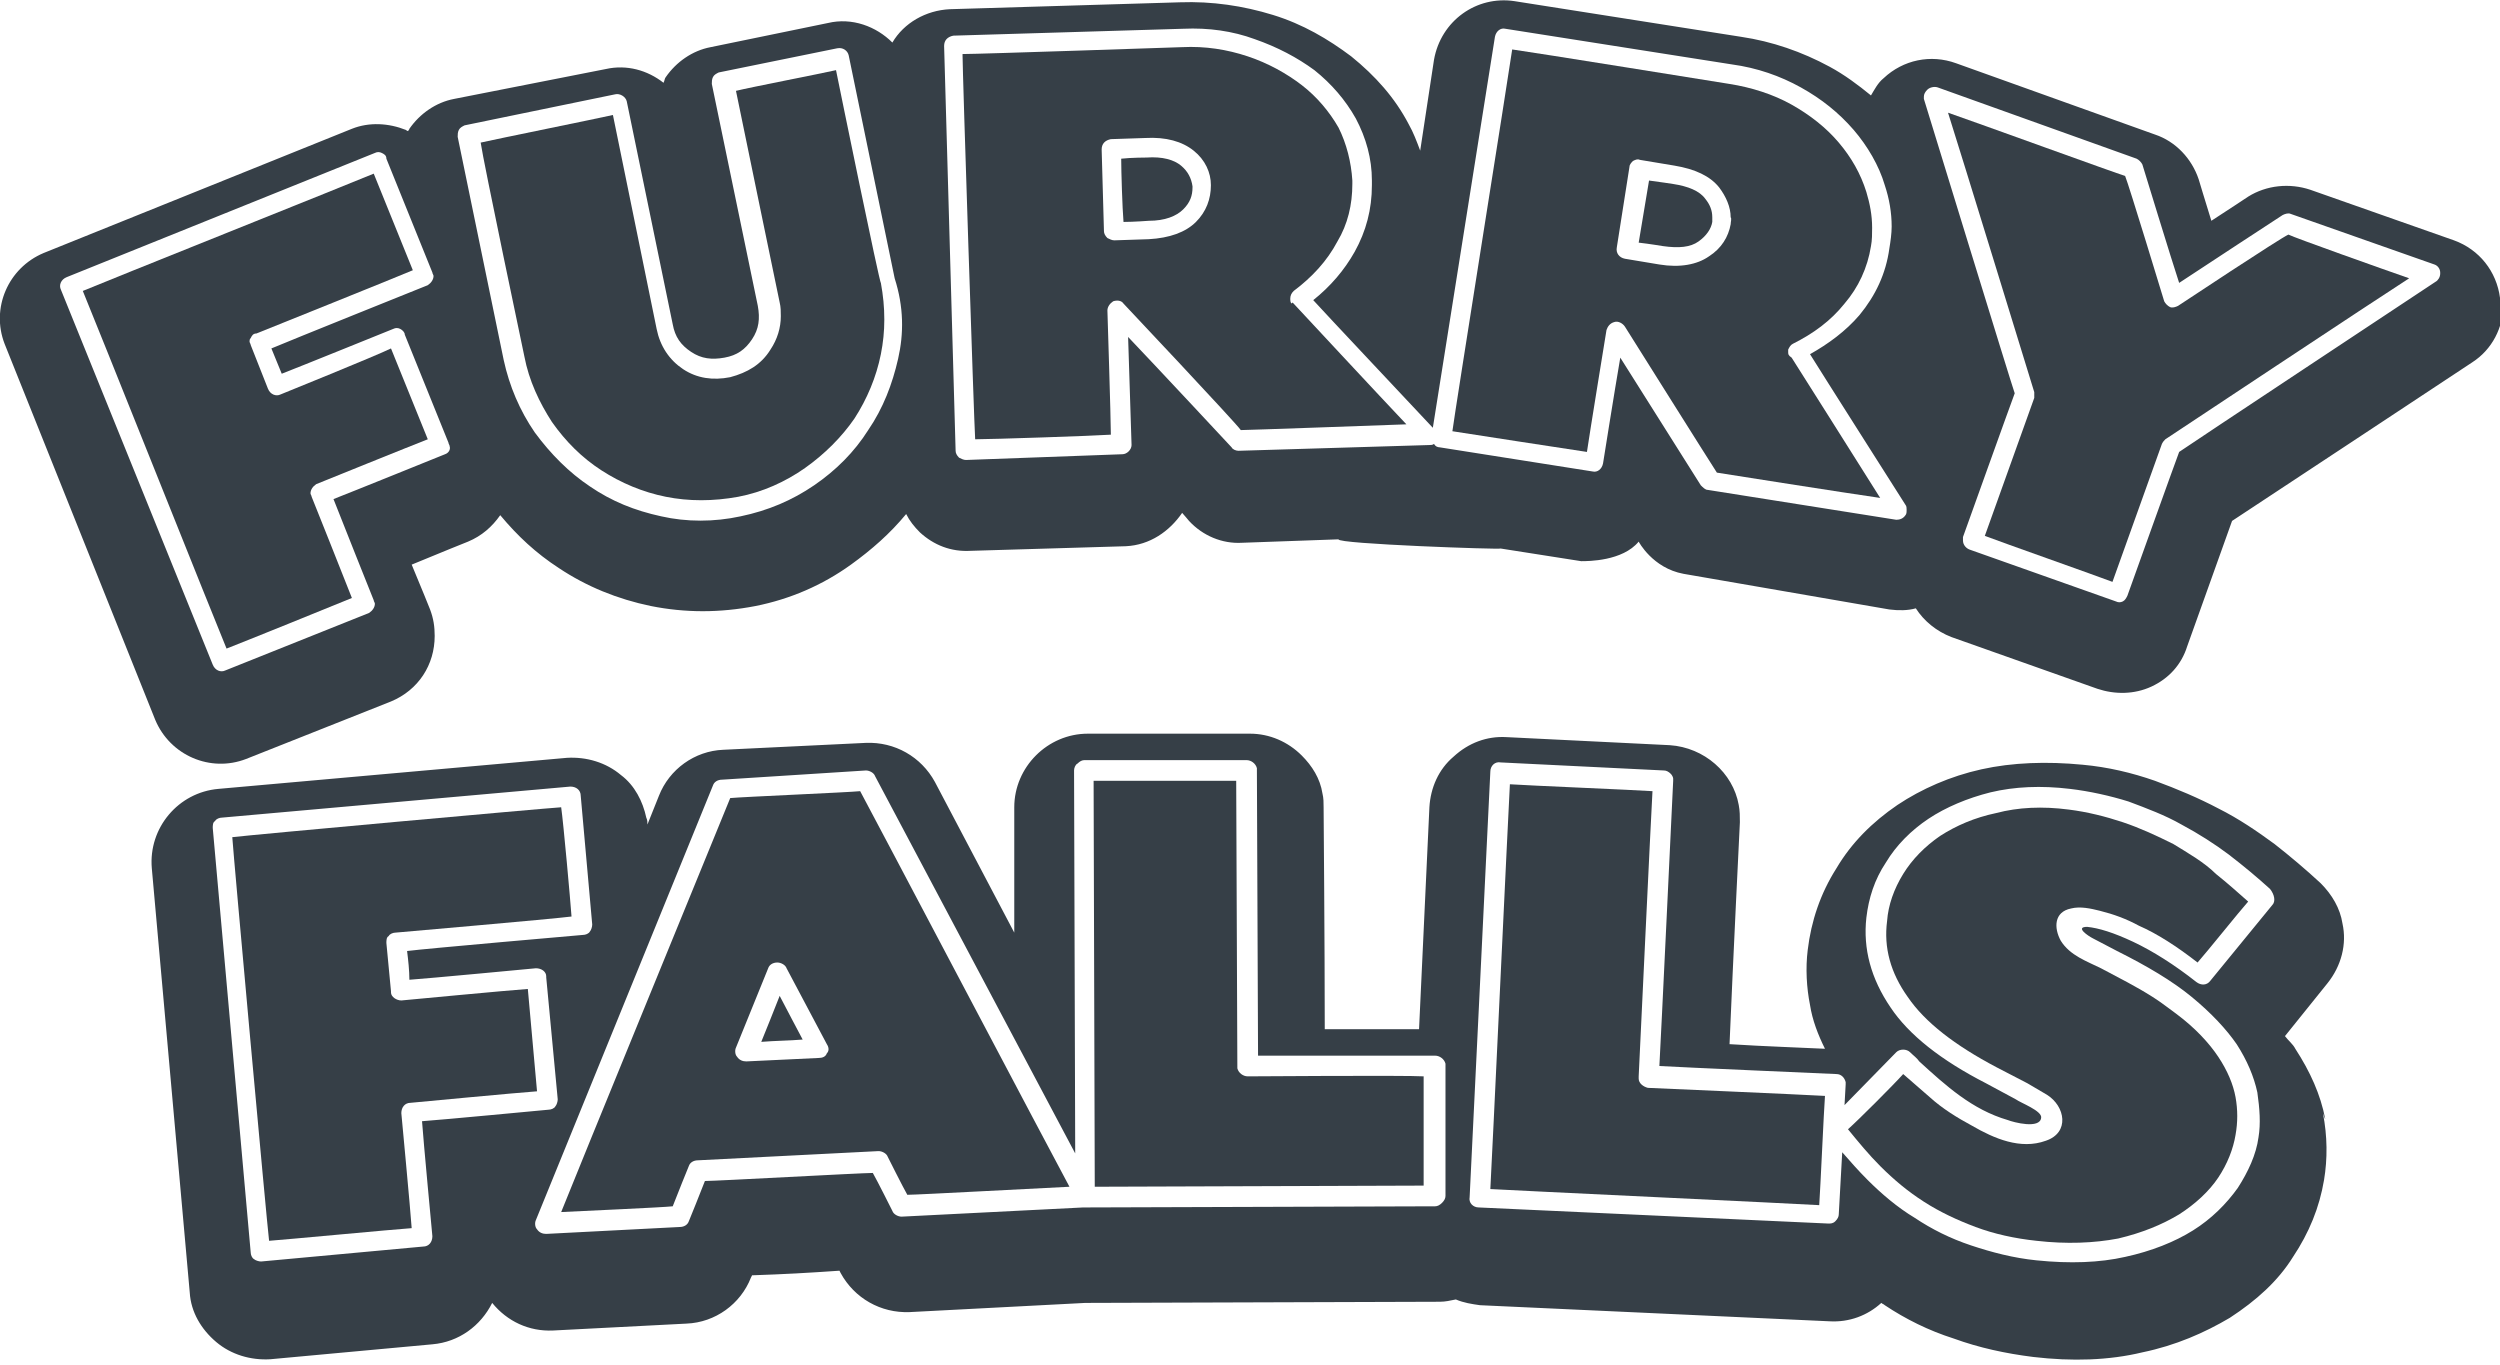
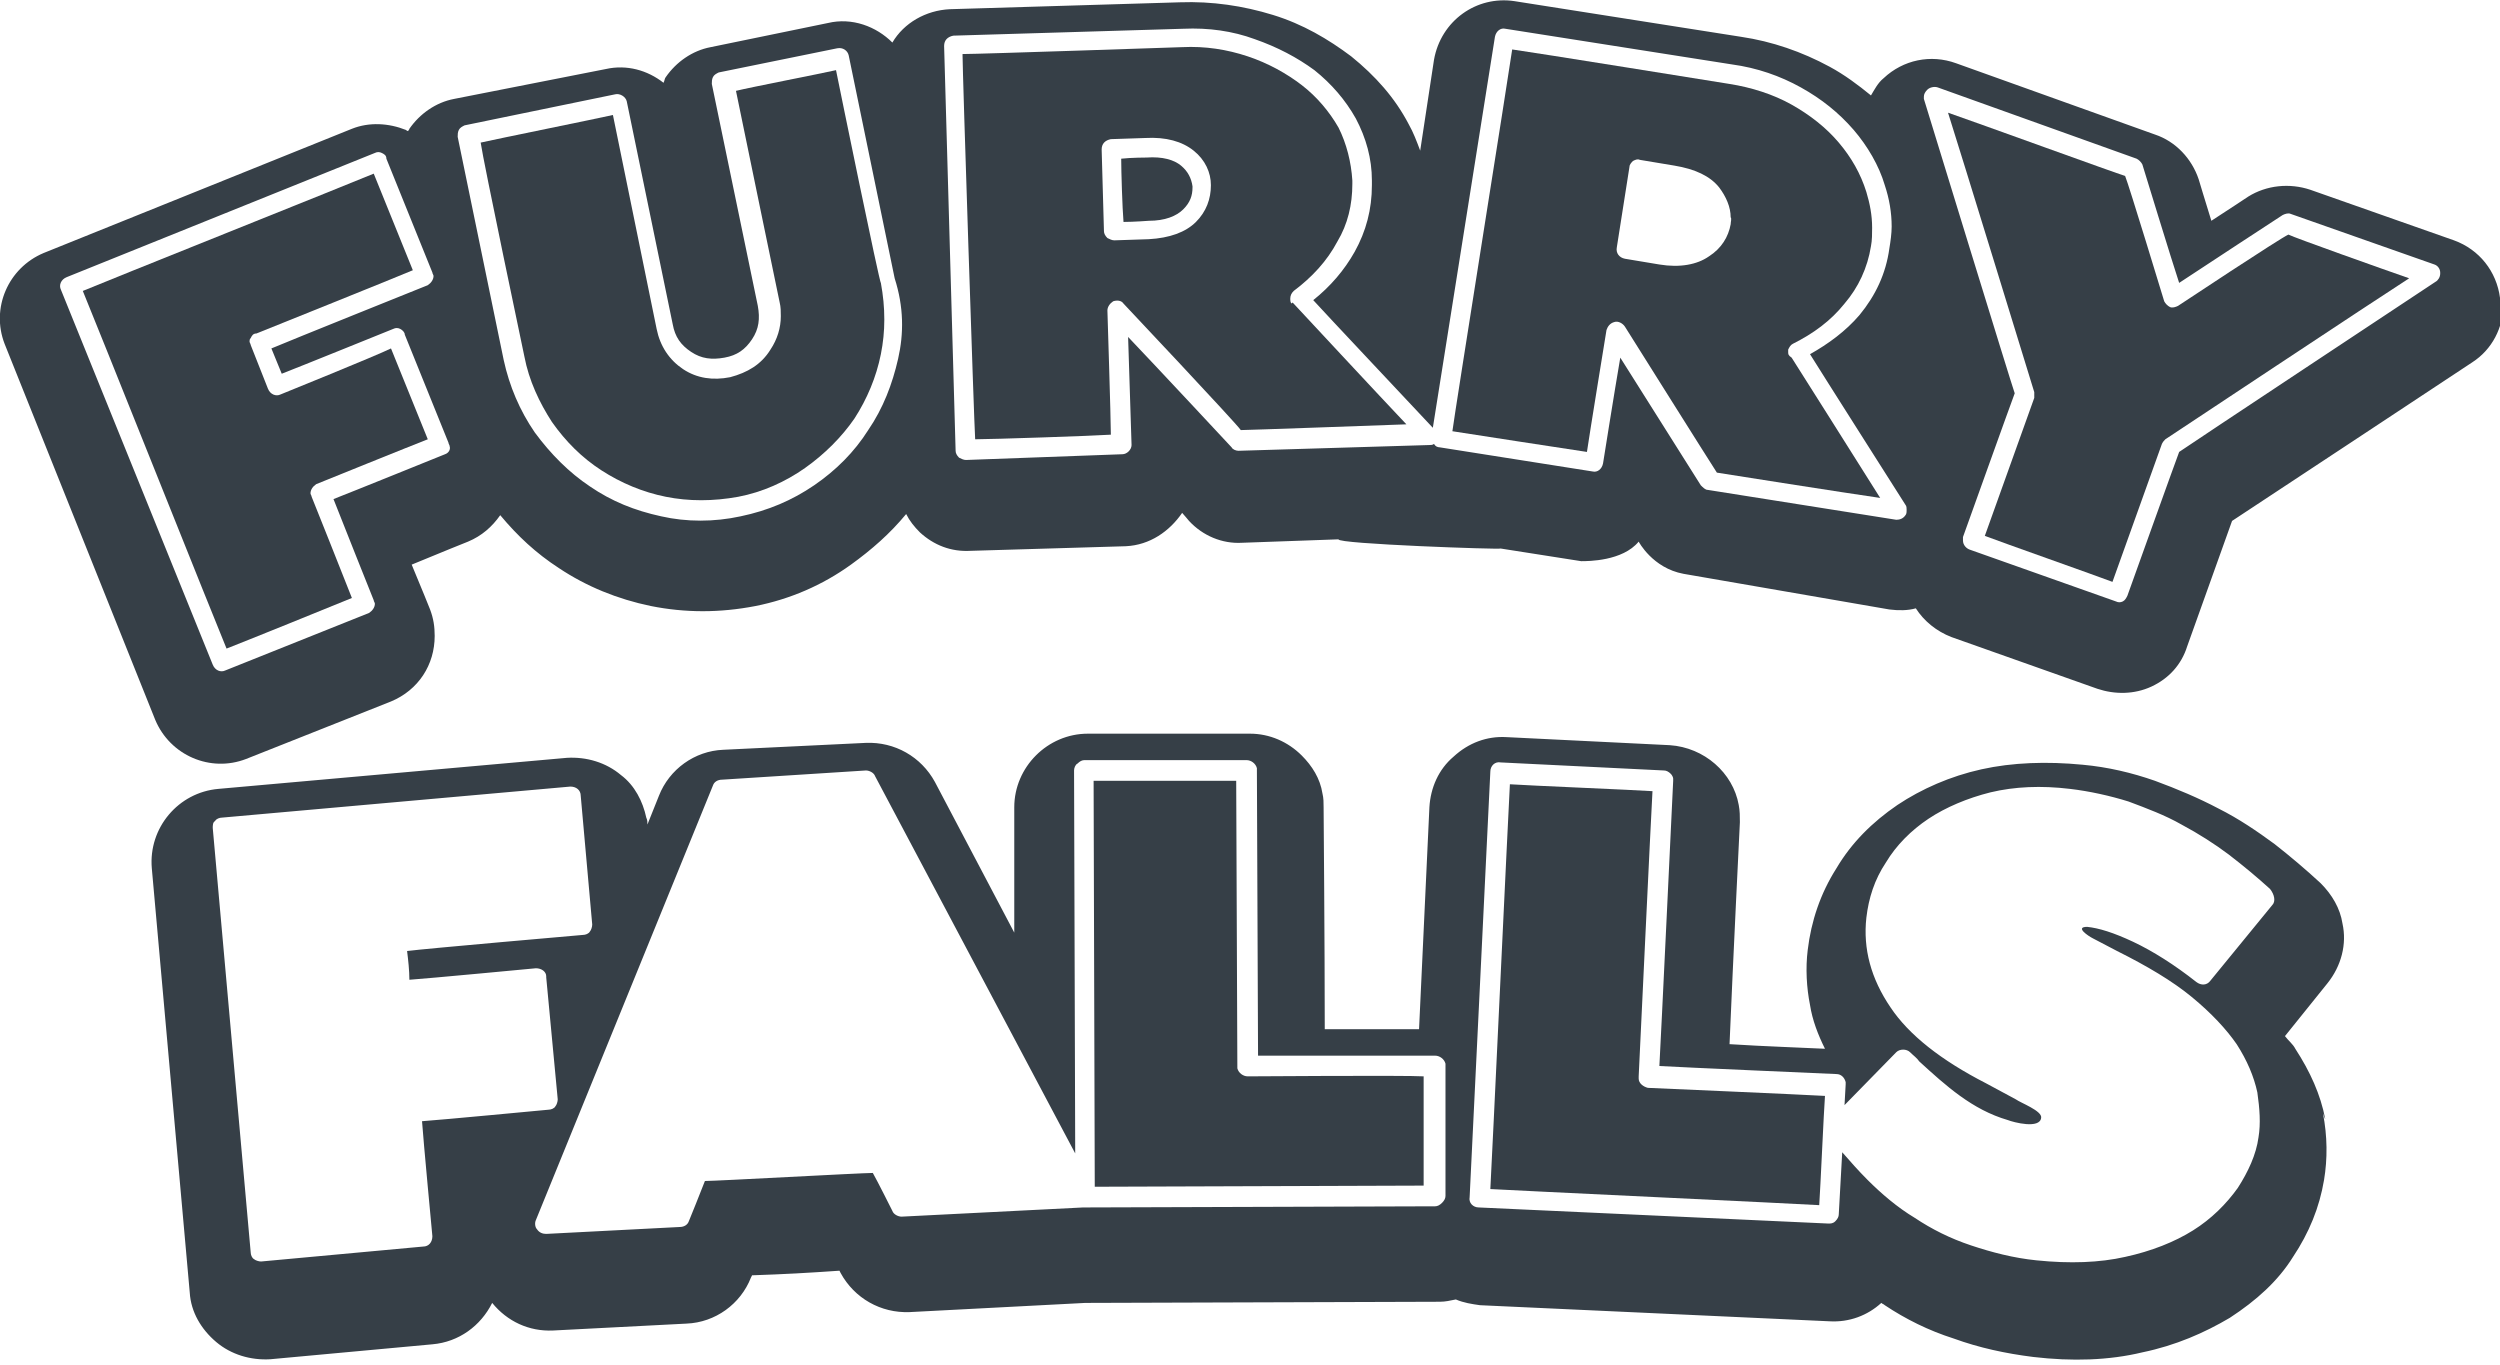
<svg xmlns="http://www.w3.org/2000/svg" version="1.1" id="Layer_1" x="0px" y="0px" viewBox="0 0 217.4 118.7" enable-background="new 0 0 217.4 118.7" xml:space="preserve">
  <g>
-     <path fill="#363F47" d="M34.9,87c-0.4,0-0.9-0.3-0.9-0.7c0,0,0-0.1,0-0.1l-0.4-4.2c0-0.2,0-0.5,0.2-0.6c0.1-0.2,0.4-0.3,0.6-0.3   c0,0,13.8-1.2,15.3-1.4c-0.1-1.4-0.7-8.1-0.9-9.5c-1.6,0.1-27,2.4-28.6,2.6c0.1,1.6,3,33.5,3.2,35.1c1.4-0.1,10.9-1,12.4-1.1   c-0.1-1.5-0.9-10-0.9-10c0-0.5,0.3-0.9,0.8-0.9c0,0,9.5-0.9,11-1c-0.1-1.3-0.7-7.6-0.8-8.9C44.4,86.1,34.9,87,34.9,87z" />
    <path fill="#363F47" d="M108.5,93.6c-0.4,0-0.8-0.3-0.9-0.7c0-0.1,0-0.1,0-0.2c0,0-0.1-23.2-0.1-24.8c-1.4,0-11,0-12.4,0   c0,1.6,0.1,33.6,0.1,35.3c1.6,0,27-0.1,28.6-0.1c0-1.4,0-8.2,0-9.5C122.3,93.5,108.5,93.6,108.5,93.6z" />
-     <path fill="#363F47" d="M63.5,69.4c-0.4,1-13.8,33.7-14.7,36c2-0.1,8.8-0.4,9.7-0.5c0.3-0.8,1.4-3.5,1.4-3.5   c0.1-0.3,0.4-0.5,0.8-0.5l15.7-0.8c0.3,0,0.7,0.2,0.8,0.5c0,0,1.3,2.6,1.7,3.3c0.9,0,11.9-0.6,14.1-0.7   c-1.2-2.2-17.7-33.5-18.2-34.4C73.9,68.9,64.5,69.3,63.5,69.4z M71.9,91.6c-0.1,0.3-0.4,0.4-0.7,0.4l-6.3,0.3   c-0.3,0-0.6-0.1-0.8-0.4c-0.2-0.2-0.2-0.6-0.1-0.8l2.8-6.9c0.1-0.3,0.4-0.5,0.8-0.5c0.3,0,0.7,0.2,0.8,0.5l3.5,6.6   C72.1,91.1,72.1,91.4,71.9,91.6z" />
    <path fill="#363F47" d="M142.5,93.8c0-0.1,0-0.1,0-0.2c0,0,1.1-23.2,1.2-24.8c-1.4-0.1-11-0.5-12.4-0.6c-0.1,1.6-1.6,33.6-1.7,35.2   c1.6,0.1,27.1,1.3,28.6,1.4c0.1-1.4,0.4-8.2,0.5-9.5c-1.6-0.1-15.4-0.7-15.4-0.7C142.9,94.5,142.5,94.2,142.5,93.8z" />
-     <path fill="#363F47" d="M189,73.4c-1.4-0.7-2.9-1.4-4.4-1.9c-1.5-0.5-3.1-0.9-4.7-1.1c-2.3-0.3-4.4-0.2-6.3,0.3   c-1.9,0.4-3.5,1.1-4.9,2c-1.3,0.9-2.4,2-3.2,3.3c-0.8,1.3-1.3,2.7-1.4,4.1c-0.3,2.3,0.3,4.5,1.8,6.6c1.5,2.2,4.1,4.2,7.7,6.1   c0,0,2.7,1.4,2.7,1.4c0,0,1.7,1,1.7,1c1.6,1,2,3.3-0.1,4c-2.2,0.8-4.5-0.2-6.4-1.3c-1.3-0.7-2.6-1.5-3.7-2.5c0,0-1.5-1.3-2.3-2   c-0.8,0.9-3.9,4-4.8,4.8c0.9,1.1,1.8,2.2,2.8,3.2c1.2,1.2,2.4,2.2,3.8,3.1c1.4,0.9,2.9,1.6,4.5,2.2c1.6,0.6,3.4,1,5.3,1.2   c2.6,0.3,5,0.2,7.1-0.2c2.1-0.5,3.8-1.2,5.3-2.1c1.4-0.9,2.6-2,3.4-3.2c0.8-1.2,1.3-2.5,1.5-3.7c0.2-1.1,0.2-2.2,0-3.3   c-0.2-1.1-0.7-2.3-1.5-3.5c-0.8-1.2-2-2.5-3.6-3.7c-0.7-0.5-1.3-1-2.1-1.5c-1.4-0.9-3-1.7-4.5-2.5c-1.2-0.6-2.7-1.1-3.5-2.4   c-0.6-1.1-0.6-2.5,0.9-2.8c0.8-0.2,1.7,0,2.5,0.2c1.2,0.3,2.3,0.7,3.4,1.3c1.6,0.7,3.3,1.8,5.1,3.2c0.8-0.9,3.6-4.4,4.4-5.3   c-0.9-0.8-1.8-1.6-2.8-2.4C191.7,75,190.3,74.2,189,73.4z" />
-     <path fill="#363F47" d="M66.2,90.6c1.2-0.1,2.4-0.1,3.6-0.2c-0.6-1.1-1.2-2.3-2-3.8C67.2,88.1,66.7,89.4,66.2,90.6z" />
    <path fill="#363F47" d="M202.2,97.3c-0.4-2.1-1.3-4.1-2.6-6.1c-0.2-0.4-0.6-0.7-0.9-1.1c1.6-2,3.7-4.6,3.7-4.6   c1.2-1.5,1.7-3.4,1.3-5.2c-0.2-1.3-0.9-2.5-1.9-3.5c-1.3-1.2-2.6-2.3-4-3.4c-1.5-1.1-3.1-2.2-4.9-3.1c-1.7-0.9-3.6-1.7-5.5-2.4   c-2-0.7-4.1-1.2-6.3-1.4c-3.1-0.3-6.1-0.2-8.8,0.4c-2.7,0.6-5.2,1.7-7.3,3.1c-2.2,1.5-4,3.3-5.3,5.5c-1.4,2.2-2.2,4.6-2.5,7.1   c-0.2,1.6-0.1,3.3,0.2,4.8c0.2,1.3,0.7,2.6,1.3,3.8c-1.9-0.1-5.2-0.2-8.3-0.4c0.3-7.2,0.9-19.3,0.9-19.3c0-0.5,0-1-0.1-1.5   c-0.5-2.8-3-5-6-5.2l-14.2-0.7c-1.7-0.1-3.3,0.5-4.6,1.7c-1.3,1.1-2,2.7-2.1,4.4l-0.9,19.3c-1.9,0-5.1,0-8.2,0   c0-7.2-0.1-19.3-0.1-19.3c0-0.4,0-0.8-0.1-1.2c-0.2-1.3-0.9-2.4-1.8-3.3c-1.2-1.2-2.8-1.9-4.5-1.9l-14.1,0c-3.5,0-6.4,2.9-6.4,6.4   l0,10.9l-6.9-13.1c-1.2-2.2-3.5-3.5-6-3.4l-12.4,0.6c-2.5,0.1-4.7,1.7-5.6,4l-1,2.5c0-0.2,0-0.4-0.1-0.6c-0.3-1.4-1-2.8-2.2-3.7   c-1.3-1.1-3-1.6-4.7-1.5l-30.3,2.7c-3.5,0.3-6.1,3.4-5.8,6.9l3.3,36.9c0.1,1.7,1,3.2,2.3,4.3c1.3,1.1,3,1.6,4.7,1.5l14.1-1.3   c2.3-0.2,4.2-1.6,5.2-3.6c1.3,1.6,3.2,2.5,5.3,2.4l11.6-0.6c2.5-0.1,4.7-1.7,5.6-4c0,0,0.1-0.2,0.1-0.2c2.9-0.1,4.7-0.2,7.6-0.4   c0,0,0.1,0.2,0.1,0.2c1.2,2.2,3.5,3.5,6,3.4l15.3-0.8c0.1,0,0.3,0,0.4,0l30.4-0.1c0.5,0,0.9-0.1,1.4-0.2c0.7,0.3,1.4,0.4,2.1,0.5   l30.4,1.4c1.7,0.1,3.3-0.5,4.5-1.6c0.1,0.1,0.2,0.1,0.3,0.2c1.8,1.2,3.8,2.2,6,2.9c2.2,0.8,4.5,1.3,6.9,1.6   c3.4,0.4,6.6,0.3,9.5-0.4c2.9-0.6,5.4-1.7,7.6-3c2.3-1.5,4.2-3.2,5.5-5.3c0,0,0,0,0,0c1.4-2.1,2.3-4.3,2.7-6.7   c0.3-1.8,0.3-3.8-0.1-5.8C202.2,97.4,202.2,97.3,202.2,97.3z M36.7,97.5c0.1,1.5,0.9,10,0.9,10c0,0.5-0.3,0.9-0.8,0.9l-14.1,1.3   c-0.2,0-0.5-0.1-0.6-0.2c-0.2-0.1-0.3-0.4-0.3-0.6L18.5,72c0-0.2,0-0.5,0.2-0.6c0.1-0.2,0.4-0.3,0.6-0.3l30.3-2.7   c0.5,0,0.9,0.3,0.9,0.8l1,11.2c0,0.2-0.1,0.5-0.2,0.6c-0.1,0.2-0.4,0.3-0.6,0.3c0,0-13.8,1.2-15.3,1.4c0.1,0.8,0.2,1.7,0.2,2.5   c1.5-0.1,11-1,11-1c0.5,0,0.9,0.3,0.9,0.7c0,0,0,0.1,0,0.1l1,10.6c0,0.2-0.1,0.5-0.2,0.6c-0.1,0.2-0.4,0.3-0.6,0.3   C47.7,96.5,38.2,97.4,36.7,97.5z M125.4,104.6c-0.2,0.2-0.4,0.3-0.6,0.3l-30.4,0.1c-0.1,0-0.1,0-0.2,0l-15.8,0.8   c-0.3,0-0.7-0.2-0.8-0.5c0,0-1.3-2.6-1.7-3.3c-1,0-13.6,0.7-14.6,0.7c-0.3,0.8-1.4,3.5-1.4,3.5c-0.1,0.3-0.4,0.5-0.8,0.5l-11.6,0.6   c-0.3,0-0.6-0.1-0.8-0.4c-0.2-0.2-0.2-0.6-0.1-0.8l15.4-37.8c0.1-0.3,0.4-0.5,0.8-0.5L75.3,67c0.3,0,0.7,0.2,0.8,0.5l17.4,32.8   l-0.1-33.3c0-0.2,0.1-0.5,0.3-0.6c0.2-0.2,0.4-0.3,0.6-0.3l14.1,0c0.4,0,0.8,0.3,0.9,0.7c0,0.1,0,0.1,0,0.2c0,0,0.1,23.2,0.1,24.8   c1.6,0,15.4,0,15.4,0c0.4,0,0.8,0.3,0.9,0.7c0,0.1,0,0.1,0,0.2l0,11.3C125.7,104.2,125.6,104.4,125.4,104.6z M197.6,78.7l-5.4,6.6   c-0.3,0.4-0.8,0.4-1.2,0.1c-1.9-1.5-3.8-2.7-5.5-3.5c-1.7-0.8-3-1.2-4-1.3c-1.1,0,0.1,0.8,0.5,1c0,0,2.1,1.1,2.1,1.1   c2.6,1.3,4.8,2.6,6.5,4c1.7,1.4,3,2.8,3.9,4.1c0.9,1.4,1.5,2.8,1.8,4.2c0.2,1.4,0.3,2.7,0.1,3.9c-0.2,1.5-0.9,3-1.8,4.4   c-1,1.4-2.3,2.7-3.9,3.7c-1.6,1-3.6,1.8-5.9,2.3c-2.2,0.5-4.8,0.6-7.7,0.3c-2-0.2-3.9-0.7-5.7-1.3c-1.8-0.6-3.4-1.4-4.9-2.4   c-1.5-0.9-2.9-2.1-4.1-3.3c-0.8-0.8-1.5-1.6-2.2-2.4l-0.3,5.4c0,0.2-0.1,0.4-0.3,0.6c-0.2,0.2-0.4,0.2-0.6,0.2l-30.4-1.4   c-0.5,0-0.9-0.4-0.8-0.9l1.8-37c0-0.5,0.4-0.9,0.9-0.8l14.2,0.7c0.2,0,0.4,0.1,0.6,0.3c0.1,0.1,0.2,0.3,0.2,0.4c0,0.1,0,0.1,0,0.2   c0,0-1.1,23.2-1.2,24.8c1.6,0.1,15.4,0.7,15.4,0.7c0.4,0,0.7,0.3,0.8,0.7c0,0.1,0,0.1,0,0.2l-0.1,1.8l4.5-4.6   c0.3-0.3,0.9-0.3,1.2,0c0.3,0.3,0.6,0.5,0.8,0.8c2.3,2.1,4.6,4.2,7.7,5.1c0.5,0.2,2.8,0.8,2.9-0.2c0.1-0.6-1.8-1.3-2.2-1.6   l-2.6-1.4c-3.9-2-6.7-4.2-8.3-6.6c-1.7-2.5-2.4-5.1-2.1-7.8c0.2-1.7,0.7-3.3,1.7-4.8c0.9-1.5,2.2-2.8,3.7-3.8   c1.5-1,3.4-1.8,5.4-2.3c2.1-0.5,4.4-0.6,6.9-0.3c1.7,0.2,3.5,0.6,5.1,1.1c1.6,0.6,3.2,1.2,4.6,2c1.5,0.8,2.9,1.7,4.1,2.6   c1.3,1,2.5,2,3.6,3C197.8,77.8,197.9,78.4,197.6,78.7z" />
  </g>
  <g>
-     <path fill="#363F47" d="M145.5,16c0,0-1.3-0.2-2.1-0.3c-0.2,1.1-0.7,4.3-0.9,5.4c0.9,0.1,2.1,0.3,2.1,0.3c1.4,0.2,2.4,0.1,3.1-0.4   c0.7-0.5,1.1-1.1,1.2-1.7c0-0.1,0-0.3,0-0.4c0-0.6-0.2-1.1-0.6-1.6C147.8,16.6,146.8,16.2,145.5,16z" />
    <path fill="#363F47" d="M112.2,26C112.2,26,112.2,26,112.2,26c0-0.3,0.1-0.5,0.3-0.7c1.6-1.2,2.9-2.6,3.8-4.3   c0.9-1.5,1.3-3.2,1.3-5c0-0.1,0-0.2,0-0.3c-0.1-1.6-0.5-3.2-1.2-4.6c-0.8-1.4-1.9-2.7-3.2-3.7c-1.3-1-2.9-1.9-4.7-2.5   c-1.8-0.6-3.7-0.9-5.7-0.8c0,0-17.6,0.6-19.1,0.6c0,1.5,1,32,1.1,33.5c1.4,0,10.4-0.3,11.8-0.4c0-1.4-0.3-10.7-0.3-10.8   c0-0.3,0.2-0.6,0.5-0.8c0.3-0.1,0.7-0.1,0.9,0.2c0,0,9.8,10.4,10.2,11c0.6,0,11.6-0.4,14.4-0.5c-2-2.1-9.9-10.6-9.9-10.6   C112.3,26.5,112.2,26.3,112.2,26z M104,19.3c-0.9,0.9-2.3,1.4-4.1,1.5l-3,0.1c-0.2,0-0.4-0.1-0.6-0.2c-0.2-0.2-0.3-0.4-0.3-0.6   L95.8,13c0-0.5,0.3-0.8,0.8-0.9l3-0.1c1.8-0.1,3.2,0.3,4.2,1.1c1,0.8,1.5,1.9,1.5,3C105.3,17.3,104.9,18.4,104,19.3z" />
    <path fill="#363F47" d="M72.7,6.1c-1.3,0.3-7.5,1.5-8.7,1.8c0.3,1.5,3.8,18.4,3.8,18.4c0.1,0.4,0.1,0.8,0.1,1.2c0,1-0.3,2-0.9,2.9   c-0.8,1.3-2,2-3.5,2.4c-1.5,0.3-2.9,0.1-4.1-0.7c-1.2-0.8-2-2-2.3-3.5c0,0-3.5-17.1-3.8-18.6c-1.3,0.3-10.2,2.1-11.5,2.4   C42,13.9,45.6,31,45.6,31c0.4,2.1,1.3,4,2.4,5.7c1.2,1.7,2.6,3.1,4.3,4.2c1.7,1.1,3.6,1.9,5.6,2.3c2,0.4,4.1,0.4,6.3,0   c2.1-0.4,4.1-1.3,5.8-2.5c1.7-1.2,3.2-2.7,4.3-4.3c1.1-1.7,1.9-3.6,2.3-5.6c0.2-1,0.3-2,0.3-3c0-1.1-0.1-2.1-0.3-3.2   C76.5,24.7,73,7.6,72.7,6.1z" />
    <path fill="#363F47" d="M24.4,34.3c-0.4,0.2-0.9,0-1.1-0.5l-1.5-3.8c0-0.1-0.1-0.2-0.1-0.3c0-0.1,0-0.2,0.1-0.3   c0.1-0.2,0.2-0.4,0.5-0.4c0,0,12.2-4.9,13.6-5.5c-0.5-1.2-2.9-7.2-3.4-8.4c-1.4,0.6-23.9,9.6-25.3,10.2   c0.6,1.4,11.9,29.7,12.5,31.1c1.3-0.5,9.7-3.9,10.9-4.4c-0.5-1.3-3.5-8.8-3.5-8.8c0-0.1-0.1-0.2-0.1-0.3c0-0.3,0.2-0.6,0.5-0.8   c0,0,8.4-3.4,9.7-3.9c-0.5-1.2-2.7-6.7-3.2-7.9C32.8,30.9,24.4,34.3,24.4,34.3z" />
    <path fill="#363F47" d="M102.7,14.4c-0.6-0.5-1.6-0.8-3-0.7c0,0-1.3,0-2.2,0.1c0,1.1,0.1,4.3,0.2,5.5c0.9,0,2.2-0.1,2.2-0.1   c1.4,0,2.4-0.4,3-1c0.6-0.6,0.8-1.2,0.8-1.9c0,0,0-0.1,0-0.1C103.6,15.5,103.3,14.9,102.7,14.4z" />
    <path fill="#363F47" d="M189.4,26.6c-0.2,0.1-0.5,0.2-0.7,0.1c-0.2-0.1-0.4-0.3-0.5-0.5c0,0-3.1-10.2-3.4-10.9   c-0.7-0.2-12.8-4.6-15.4-5.5c0.9,2.8,7.5,24.3,7.5,24.3c0,0.1,0,0.2,0,0.2c0,0.1,0,0.2,0,0.3c0,0-3.8,10.6-4.3,12   c1.3,0.5,9.8,3.5,11.1,4c0.5-1.4,4.3-12,4.3-12c0.1-0.2,0.2-0.3,0.3-0.4c0,0,18.7-12.4,21.2-14c-2.3-0.8-9.9-3.5-10.5-3.8   C198.3,20.7,189.4,26.6,189.4,26.6z" />
    <path fill="#363F47" d="M217.4,25.9c-0.3-2.3-1.8-4.2-4-5l-12.5-4.4c-1.8-0.6-3.8-0.4-5.4,0.6c0,0-1.8,1.2-3.2,2.1   c-0.5-1.6-1.1-3.6-1.1-3.6c-0.6-1.8-2-3.3-3.8-3.9l-17.3-6.2c-2.2-0.8-4.6-0.3-6.3,1.3c-0.5,0.4-0.8,1-1.1,1.5   c-1.1-0.9-2.3-1.8-3.6-2.5c-2.4-1.3-5-2.2-7.7-2.6l-19.7-3.1c-3.3-0.5-6.4,1.7-7,5.1l-1.2,7.9c-0.3-0.8-0.6-1.6-1-2.3   c-1.2-2.3-2.9-4.2-5-5.9c-2-1.5-4.2-2.8-6.8-3.6c-2.6-0.8-5.3-1.2-8.1-1.1l-20,0.6c-2.1,0.1-4,1.2-5,2.9c-1.4-1.4-3.5-2.2-5.6-1.7   L61.8,4.1c-1.6,0.3-3,1.3-3.9,2.6c-0.1,0.1-0.1,0.3-0.2,0.5c-1.4-1.1-3.2-1.6-5-1.2L39.5,8.6c-1.6,0.3-3,1.3-3.9,2.6   c0,0.1-0.1,0.1-0.1,0.2c-0.1,0-0.2-0.1-0.2-0.1c-1.5-0.6-3.2-0.7-4.7-0.1L3.8,22c-3.1,1.3-4.6,4.8-3.4,7.9l13.1,32.7   c1.3,3.1,4.8,4.6,7.9,3.4L34,61c2.4-1,3.8-3.2,3.8-5.7c0-0.8-0.1-1.5-0.4-2.3c0,0-0.8-2-1.6-3.9c2.4-1,4.9-2,4.9-2   c1.2-0.5,2.1-1.3,2.8-2.3c1.5,1.8,3.1,3.3,5.1,4.6c2.4,1.6,5.1,2.7,8,3.3c3,0.6,6,0.6,9.1,0c3-0.6,5.8-1.8,8.3-3.6   c1.8-1.3,3.4-2.7,4.8-4.4c0.3,0.6,0.7,1.1,1.2,1.6c1.2,1.1,2.7,1.7,4.4,1.6l13.5-0.4c2.1-0.1,3.8-1.3,4.9-2.9   c0.1,0.1,0.6,0.7,0.6,0.7c1.2,1.3,2.9,2,4.6,1.9l8.4-0.3c-0.2,0.4,14.1,0.9,14.1,0.8l7,1.1c0.6,0,3.6,0,5-1.7c0,0,1.2,2.3,3.9,2.8   l17.9,3.1c0.8,0.1,1.6,0.1,2.3-0.1c0.7,1.1,1.8,2,3.1,2.5l12.7,4.5c1.5,0.5,3.2,0.5,4.7-0.2c1.5-0.7,2.6-1.9,3.1-3.5   c0,0,2.9-8.1,3.9-10.9c2.9-1.9,20.9-13.8,20.9-13.8c1.7-1.1,2.7-3,2.7-5.1C217.4,26.4,217.4,26.1,217.4,25.9z M38.7,39.5   c0,0-8.4,3.4-9.7,3.9c0.5,1.3,3.5,8.8,3.5,8.8c0,0.1,0.1,0.2,0.1,0.3c0,0.3-0.2,0.6-0.5,0.8l-12.5,5c-0.4,0.2-0.9,0-1.1-0.5   L5.3,25.2c-0.2-0.4,0-0.9,0.5-1.1l26.8-10.8c0.2-0.1,0.4-0.1,0.6,0c0.2,0.1,0.4,0.2,0.4,0.5l4,9.9c0,0.1,0.1,0.2,0.1,0.3   c0,0.3-0.2,0.6-0.5,0.8c0,0-12.2,4.9-13.6,5.5c0.3,0.7,0.6,1.5,0.9,2.2c1.3-0.5,9.7-3.9,9.7-3.9c0.2-0.1,0.4-0.1,0.6,0   c0.2,0.1,0.4,0.3,0.4,0.5l3.8,9.4c0,0.1,0.1,0.2,0.1,0.3C39.2,39.1,39,39.4,38.7,39.5z M78.1,31.2c-0.5,2.2-1.3,4.3-2.6,6.2   c-1.2,1.9-2.8,3.5-4.7,4.8c-1.9,1.3-4,2.2-6.4,2.7c-2.3,0.5-4.7,0.5-6.9,0c-2.3-0.5-4.3-1.3-6.2-2.6c-1.8-1.2-3.4-2.8-4.8-4.7   c-1.3-1.9-2.2-4-2.7-6.3l-4-19.4c0-0.2,0-0.4,0.1-0.6c0.1-0.2,0.3-0.3,0.5-0.4l13.1-2.7c0.4-0.1,0.9,0.2,1,0.6l4,19.4   c0.2,1.1,0.7,1.8,1.6,2.4c0.9,0.6,1.8,0.7,2.9,0.5c1.1-0.2,1.8-0.7,2.4-1.6c0.6-0.9,0.7-1.8,0.5-2.9l-4-19.3c0-0.2,0-0.4,0.1-0.6   c0.1-0.2,0.3-0.3,0.5-0.4l10.3-2.1c0.5-0.1,0.9,0.2,1,0.6l4,19.4C78.6,26.7,78.6,29,78.1,31.2z M165.7,44.8   c-0.2,0.3-0.5,0.4-0.8,0.4l-16.4-2.6c-0.2,0-0.4-0.2-0.6-0.4c0,0-5.3-8.4-7-11.1c-0.5,2.9-1.5,9.2-1.5,9.2   c-0.1,0.5-0.5,0.8-0.9,0.7l-13.3-2.1c-0.2,0-0.4-0.1-0.5-0.3c-0.1,0.1-0.3,0.1-0.4,0.1l-16.6,0.5c-0.2,0-0.5-0.1-0.6-0.3   c0,0-6.8-7.3-9-9.6c0.1,2.9,0.3,9.4,0.3,9.4c0,0.4-0.4,0.8-0.8,0.8L84,40c-0.2,0-0.4-0.1-0.6-0.2c-0.2-0.2-0.3-0.4-0.3-0.6L82.1,4   c0-0.5,0.3-0.8,0.8-0.9l20-0.6c2.2-0.1,4.3,0.2,6.2,0.9c2,0.7,3.7,1.6,5.2,2.7c1.5,1.2,2.7,2.6,3.6,4.2c0.9,1.7,1.4,3.5,1.4,5.4   c0,0.1,0,0.3,0,0.4c0,2.1-0.5,4-1.5,5.8c-0.9,1.6-2.1,3-3.6,4.2c0.9,1,9,9.6,10.4,11.1l5.4-34c0.1-0.5,0.5-0.8,0.9-0.7l19.7,3.1   c2.2,0.3,4.2,1,6,2c1.8,1,3.3,2.2,4.6,3.7c1.2,1.4,2.2,3.1,2.7,4.8c0.4,1.2,0.6,2.4,0.6,3.6c0,0.6-0.1,1.3-0.2,1.9   c-0.3,2.2-1.2,4.1-2.6,5.8c-1.2,1.4-2.7,2.5-4.3,3.4c0.8,1.3,8.3,13.1,8.3,13.1c0.1,0.1,0.1,0.3,0.1,0.4   C165.8,44.5,165.8,44.7,165.7,44.8z M211.8,24.5c0,0-21.9,14.5-22.3,14.8c-0.2,0.5-4.5,12.5-4.5,12.5c-0.1,0.2-0.2,0.4-0.4,0.5   c-0.2,0.1-0.4,0.1-0.6,0l-12.7-4.5c-0.3-0.1-0.6-0.4-0.6-0.8c0-0.1,0-0.2,0-0.3c0,0,4.3-12,4.5-12.5c-0.2-0.5-7.9-25.6-7.9-25.6   c0-0.1,0-0.2,0-0.2c0-0.2,0.1-0.4,0.3-0.6c0.2-0.2,0.6-0.3,0.9-0.2l17.3,6.2c0.2,0.1,0.4,0.3,0.5,0.5c0,0,2.6,8.5,3.2,10.3   c1.5-1,9-5.9,9-5.9c0.2-0.1,0.5-0.2,0.7-0.1l12.5,4.4c0.3,0.1,0.5,0.4,0.5,0.7c0,0,0,0.1,0,0.1C212.2,24.1,212,24.4,211.8,24.5z" />
    <path fill="#363F47" d="M155.5,30.6c0-0.1,0-0.2,0-0.2c0.1-0.2,0.2-0.4,0.4-0.5c1.8-0.9,3.3-2,4.5-3.5c1.2-1.4,2-3.1,2.3-5   c0.1-0.5,0.1-1.1,0.1-1.6c0-1.1-0.2-2.1-0.5-3.1c-0.5-1.6-1.3-3-2.4-4.3c-1.1-1.3-2.5-2.4-4.1-3.3c-1.6-0.9-3.5-1.5-5.4-1.8   c0,0-17.4-2.8-18.9-3c-0.2,1.5-5,31.6-5.2,33.2c1.3,0.2,10.3,1.6,11.7,1.8c0.2-1.4,1.7-10.6,1.7-10.6c0.1-0.3,0.3-0.6,0.7-0.7   c0.3-0.1,0.7,0.1,0.9,0.4c0,0,7.6,12.1,8,12.7c0.6,0.1,11.4,1.8,14.2,2.2c-1.5-2.4-7.7-12.2-7.7-12.2   C155.5,30.9,155.5,30.8,155.5,30.6z M150.5,19.5c-0.2,1.1-0.8,2.1-1.9,2.8c-1,0.7-2.5,1-4.3,0.7l-3-0.5c-0.5-0.1-0.8-0.5-0.7-1   l1.1-7c0-0.2,0.2-0.4,0.3-0.5c0.2-0.1,0.4-0.2,0.6-0.1l3,0.5c1.8,0.3,3.1,0.9,3.9,1.9c0.6,0.8,1,1.7,1,2.6   C150.6,19,150.5,19.3,150.5,19.5z" />
  </g>
</svg>